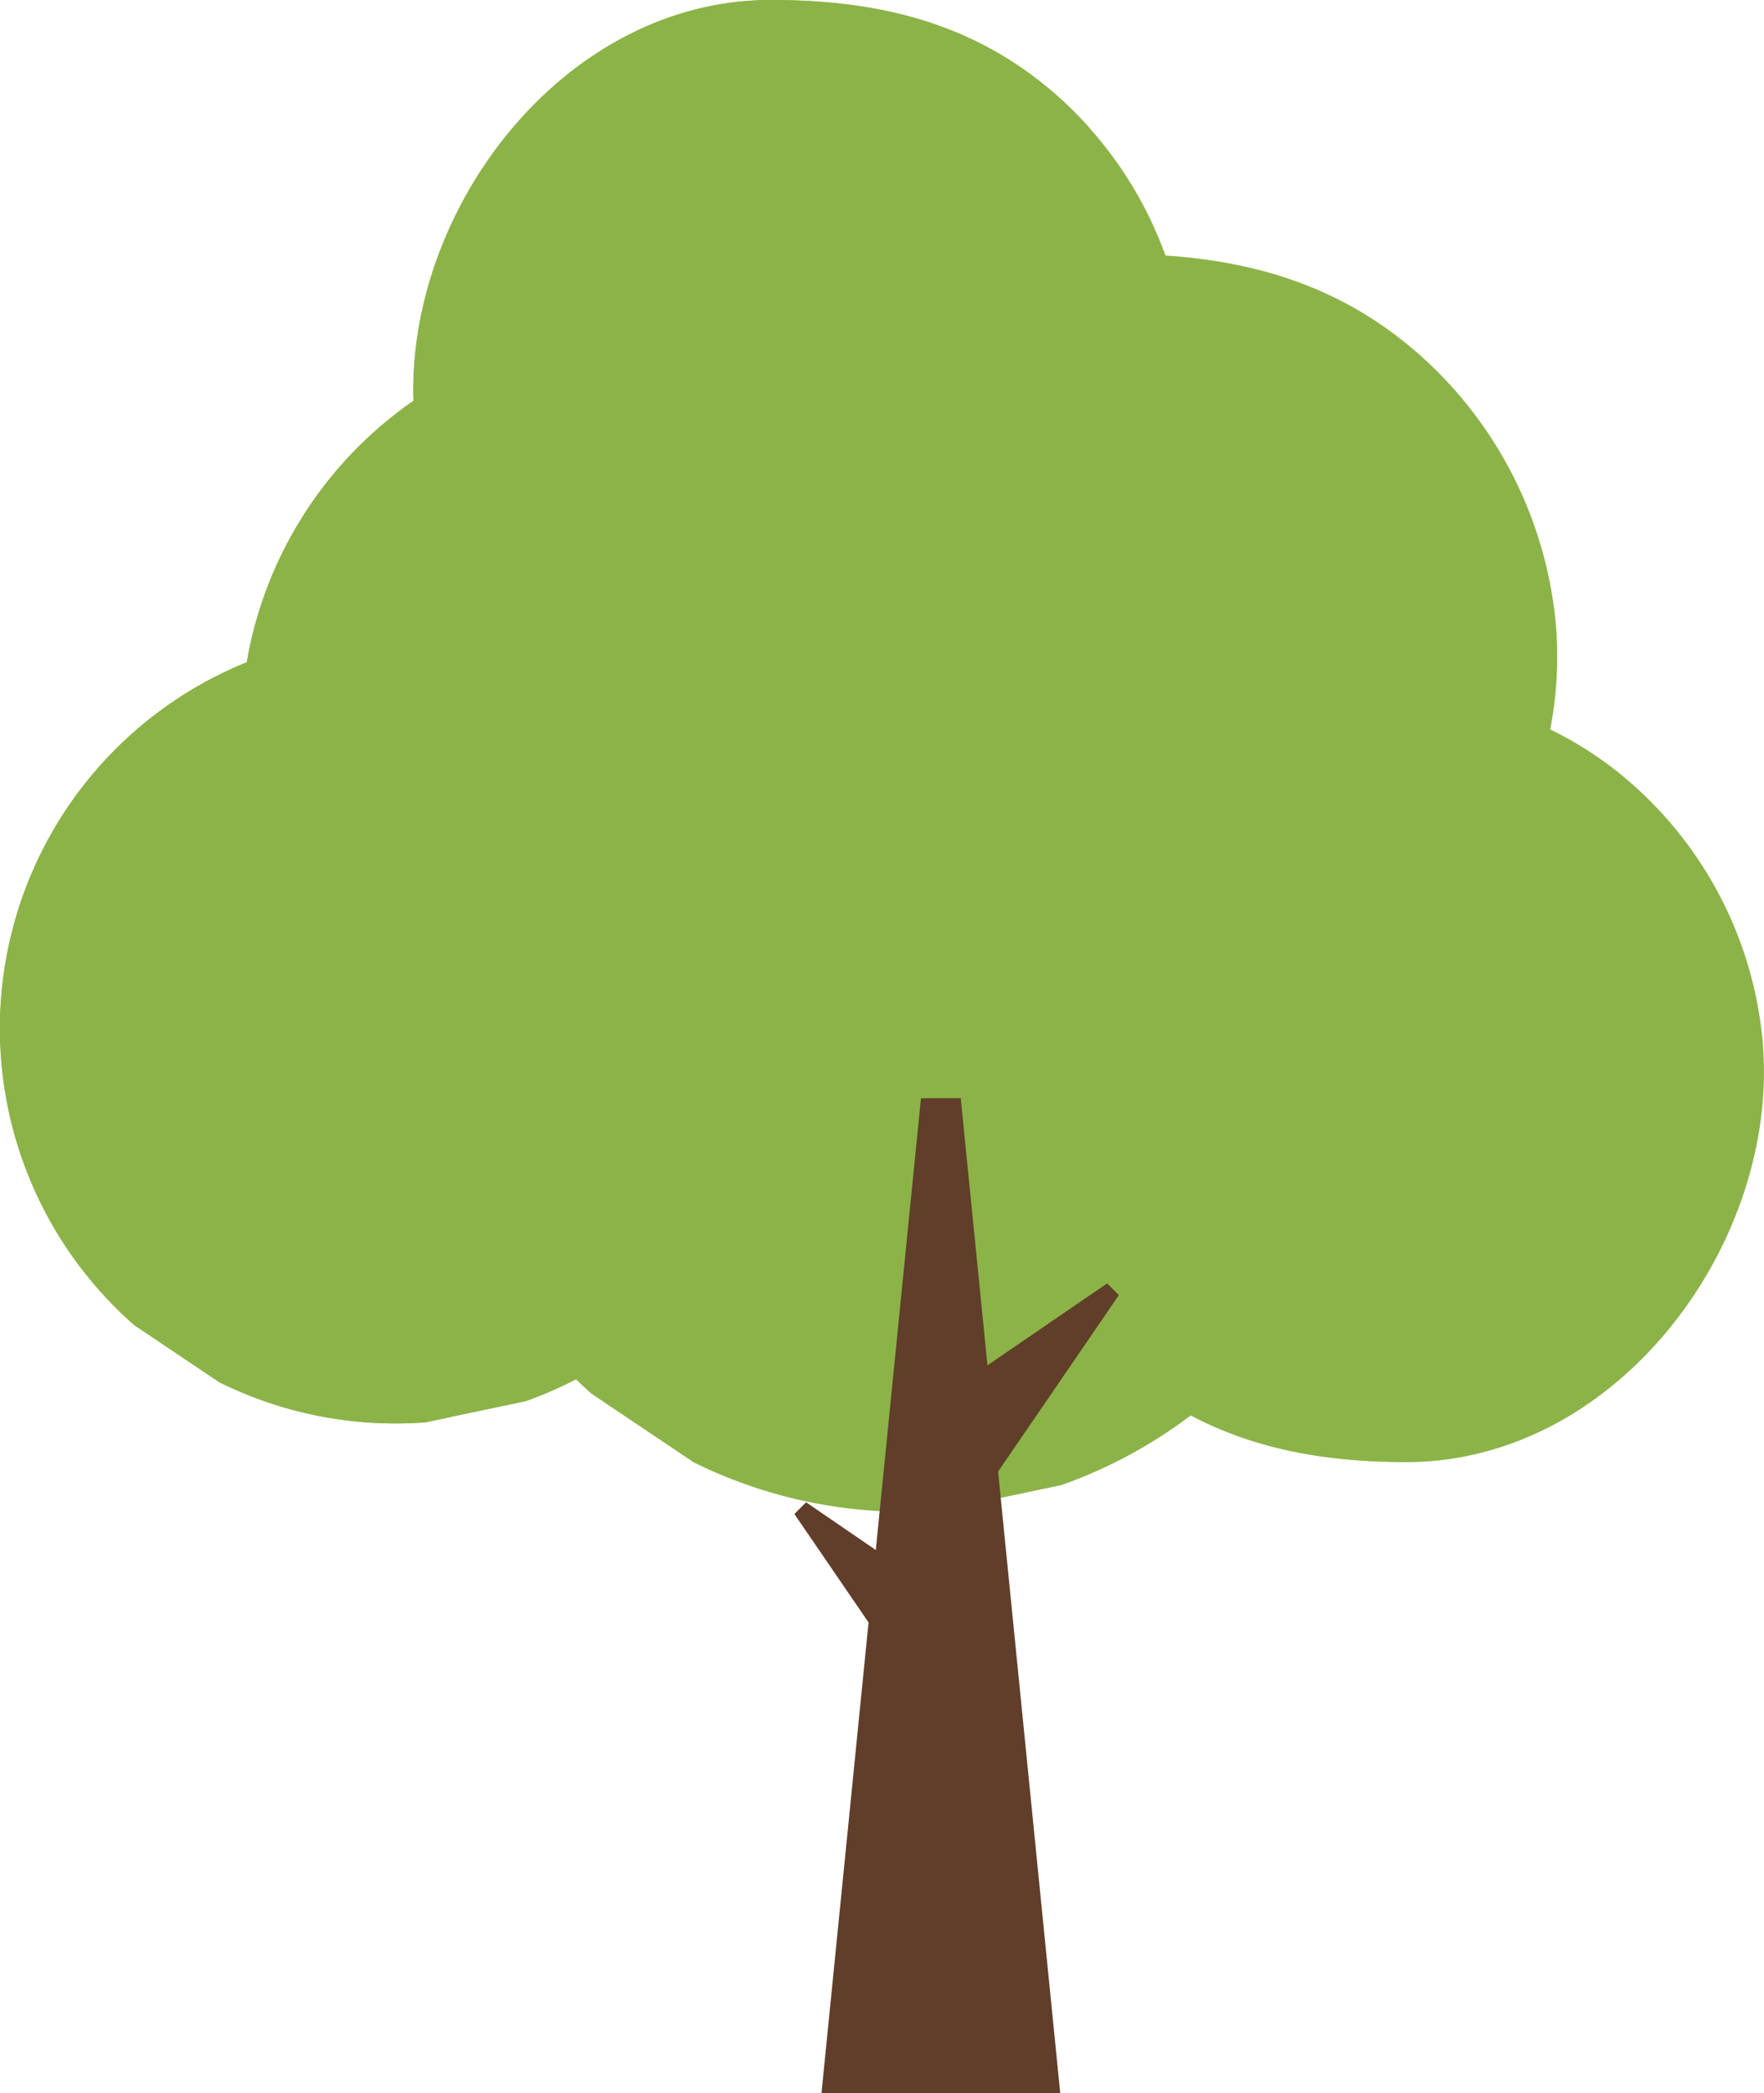
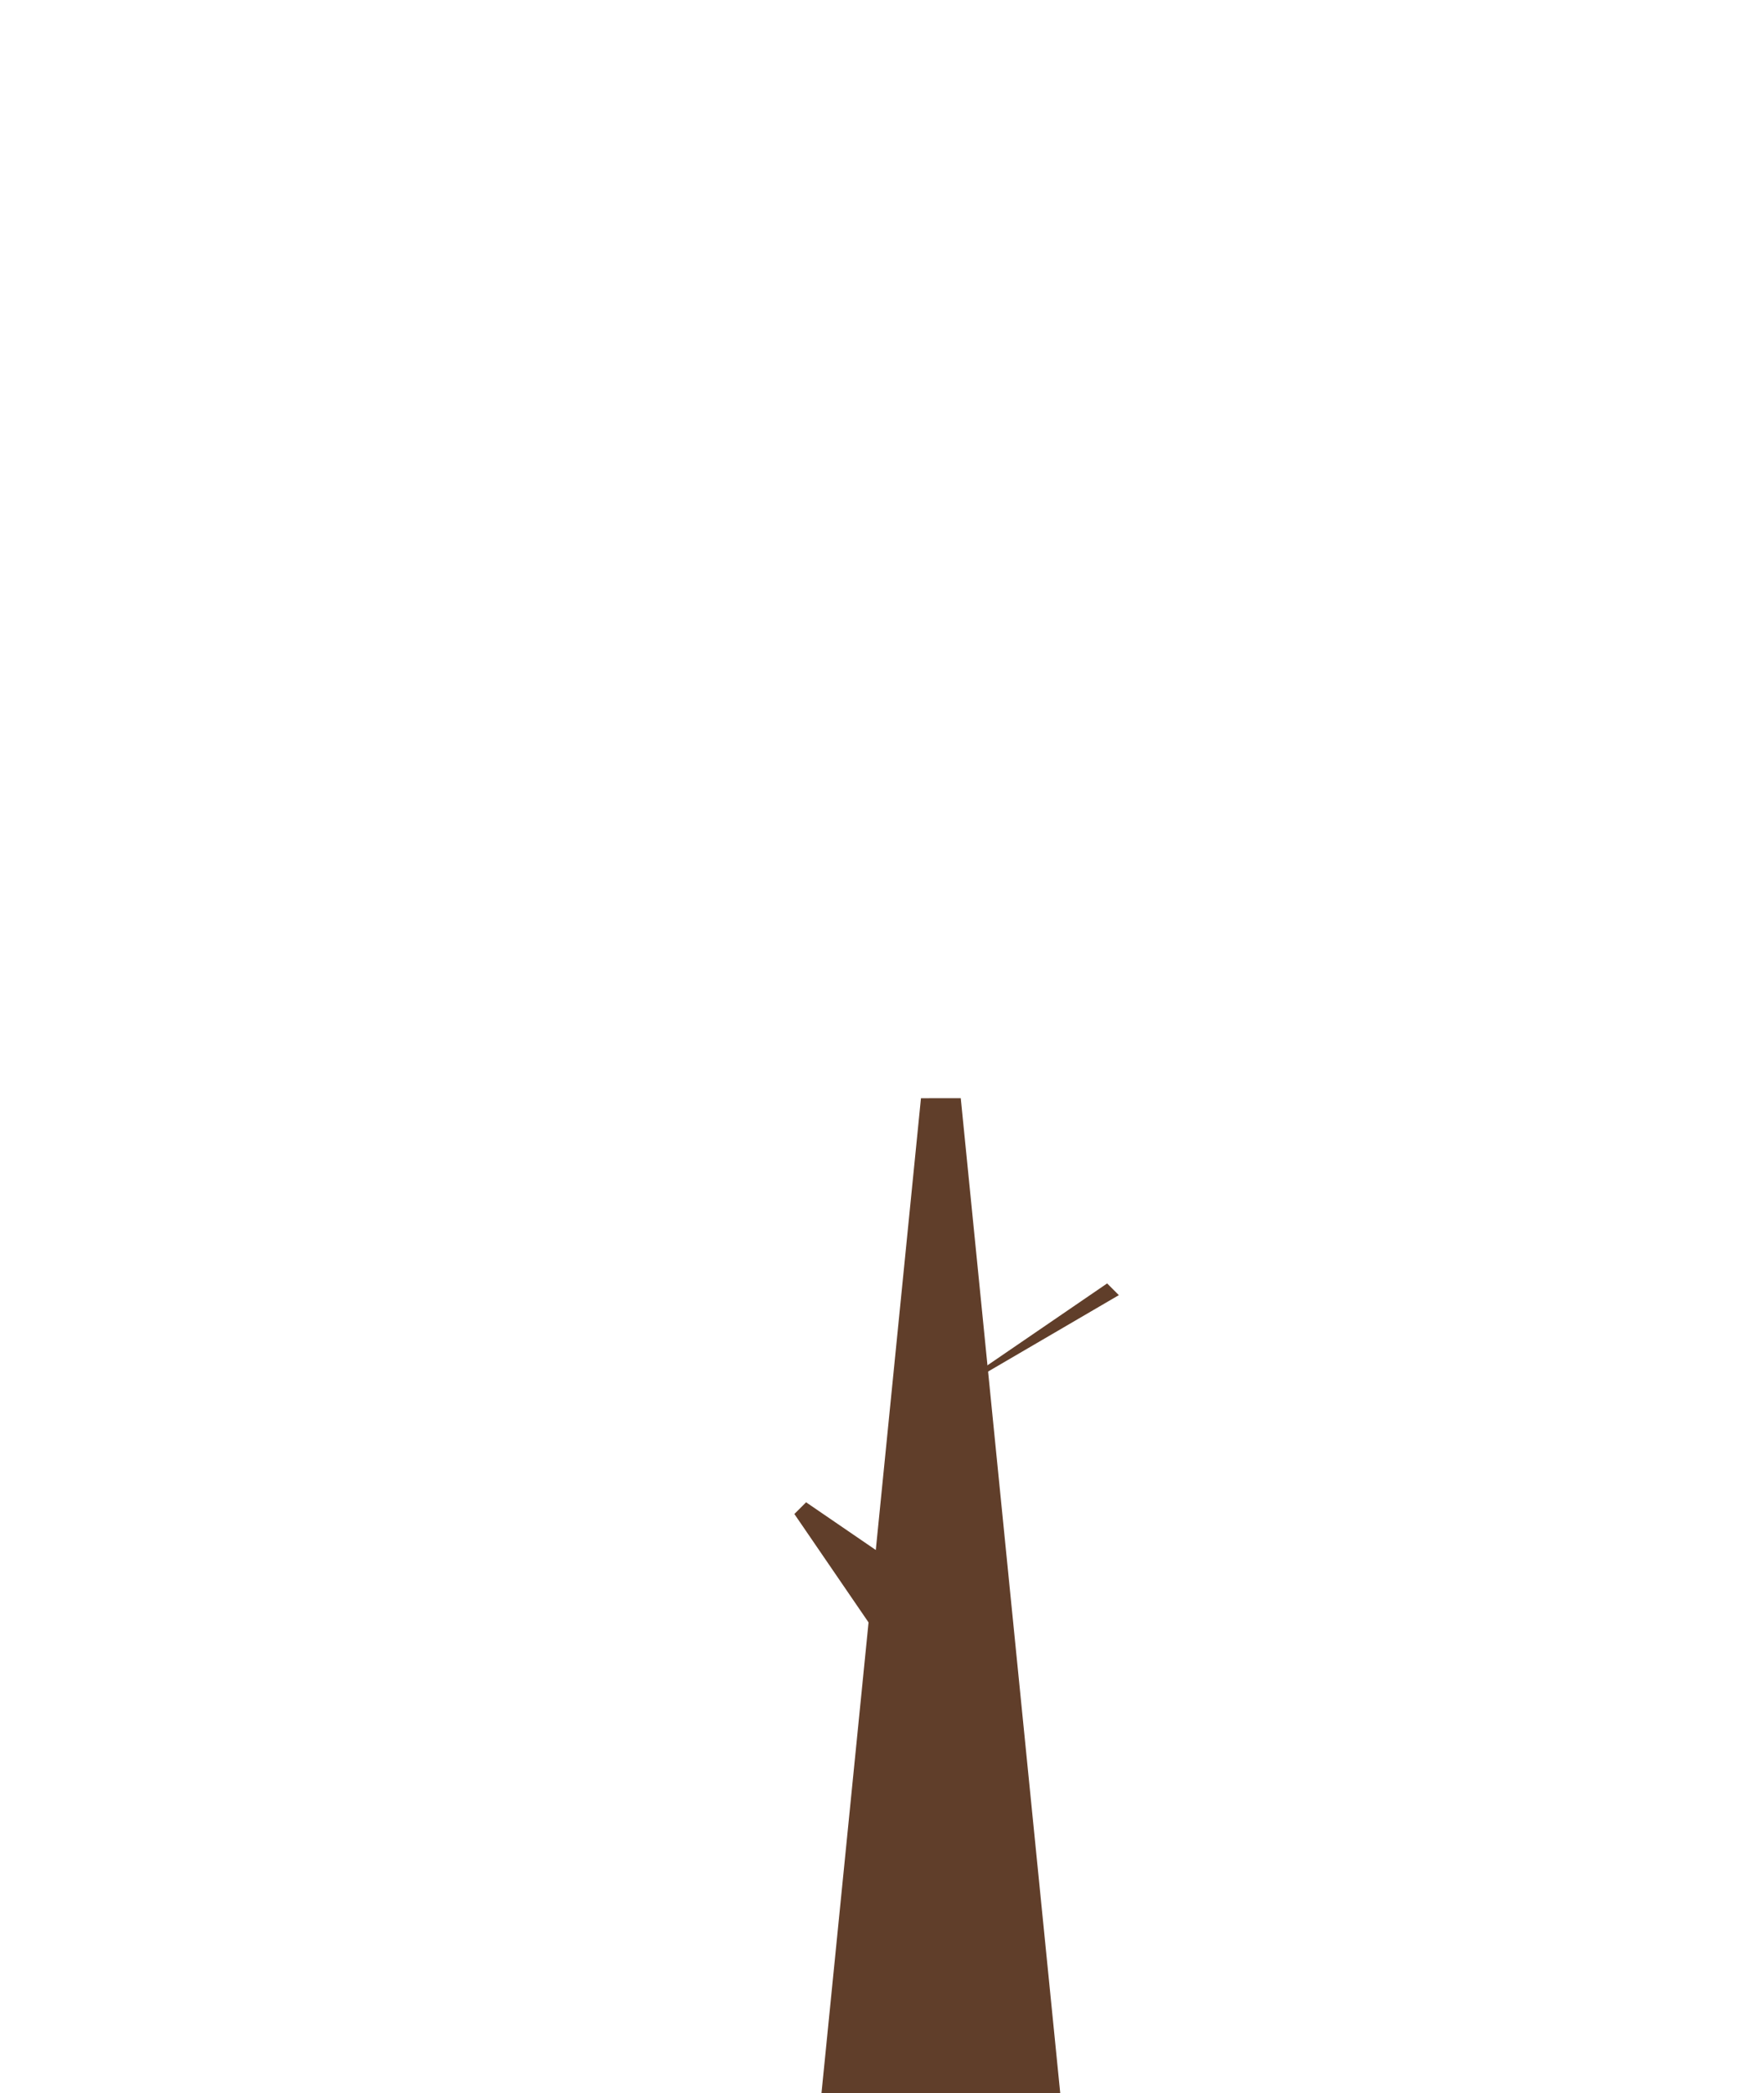
<svg xmlns="http://www.w3.org/2000/svg" id="Raggruppa_153" data-name="Raggruppa 153" width="147.883" height="175.452" viewBox="0 0 147.883 175.452">
  <defs>
    <clipPath id="clip-path">
      <rect id="Rettangolo_330" data-name="Rettangolo 330" width="147.883" height="175.452" fill="none" />
    </clipPath>
    <clipPath id="clip-path-3">
      <rect id="Rettangolo_328" data-name="Rettangolo 328" width="91.369" height="119.318" fill="none" />
    </clipPath>
  </defs>
  <g id="Raggruppa_152" data-name="Raggruppa 152" clip-path="url(#clip-path)">
    <g id="Raggruppa_151" data-name="Raggruppa 151">
      <g id="Raggruppa_150" data-name="Raggruppa 150" clip-path="url(#clip-path)">
-         <path id="Tracciato_596" data-name="Tracciato 596" d="M147.8,87.653a32.722,32.722,0,0,0-10.955-21.915,30.3,30.3,0,0,0-6.885-4.59,32.024,32.024,0,0,0,.505-8.425,34.393,34.393,0,0,0-11.512-23.031c-6.259-5.51-13.371-7.748-21.246-8.271A32.768,32.768,0,0,0,88.594,8C81.662,1.892,73.632,0,64.636,0,47.376,0,34.168,17.342,34.662,33.6A33.551,33.551,0,0,0,20.688,55.519a33.1,33.1,0,0,0-9.428,55.563l7.128,4.787a33.344,33.344,0,0,0,17.286,3.36l8.4-1.767a34.344,34.344,0,0,0,4.219-1.834c.429.414.864.819,1.312,1.213l8.553,5.743a40.01,40.01,0,0,0,20.736,4.03l10.08-2.121a40.1,40.1,0,0,0,10.85-5.842c5.475,2.9,11.511,3.914,18.062,3.914,17.727,0,31.183-18.289,29.91-34.913" transform="translate(0 0)" fill="#8cb347" />
        <g id="Raggruppa_149" data-name="Raggruppa 149" style="mix-blend-mode: multiply;isolation: isolate">
          <g id="Raggruppa_148" data-name="Raggruppa 148">
            <g id="Raggruppa_147" data-name="Raggruppa 147" clip-path="url(#clip-path-3)">
-               <path id="Tracciato_597" data-name="Tracciato 597" d="M31.187,87.781c0-36.684,25.929-68.221,60.182-77.016a32.344,32.344,0,0,0-2.775-2.77C81.662,1.892,73.632,0,64.636,0,47.376,0,34.168,17.341,34.662,33.6A33.544,33.544,0,0,0,20.688,55.518a33.1,33.1,0,0,0-9.429,55.563l7.129,4.787a33.34,33.34,0,0,0,17.286,3.36l1.989-.419a77.717,77.717,0,0,1-6.475-31.029" transform="translate(0)" fill="#8cb347" />
-             </g>
+               </g>
          </g>
        </g>
-         <line id="Linea_11" data-name="Linea 11" y1="83.392" transform="translate(79.215 92.06)" fill="#8cb347" />
        <path id="Tracciato_598" data-name="Tracciato 598" d="M82.585,193.786l8.339-83.392H94.26l8.339,83.392Z" transform="translate(-13.716 -18.334)" fill="#603e2a" />
        <line id="Linea_12" data-name="Linea 12" y1="13.109" x2="13.108" transform="translate(80.195 108.075)" fill="#8cb347" />
-         <path id="Tracciato_599" data-name="Tracciato 599" d="M92.63,139.662,108.2,129.011l.982.982L98.528,145.558Z" transform="translate(-15.384 -21.426)" fill="#603e2a" />
+         <path id="Tracciato_599" data-name="Tracciato 599" d="M92.63,139.662,108.2,129.011l.982.982Z" transform="translate(-15.384 -21.426)" fill="#603e2a" />
        <line id="Linea_13" data-name="Linea 13" x1="13.108" y1="13.109" transform="translate(67.087 126.422)" fill="#8cb347" />
        <path id="Tracciato_600" data-name="Tracciato 600" d="M90.51,167.558,79.858,151.992l.982-.982,15.565,10.653Z" transform="translate(-13.263 -25.079)" fill="#603e2a" />
      </g>
    </g>
  </g>
</svg>